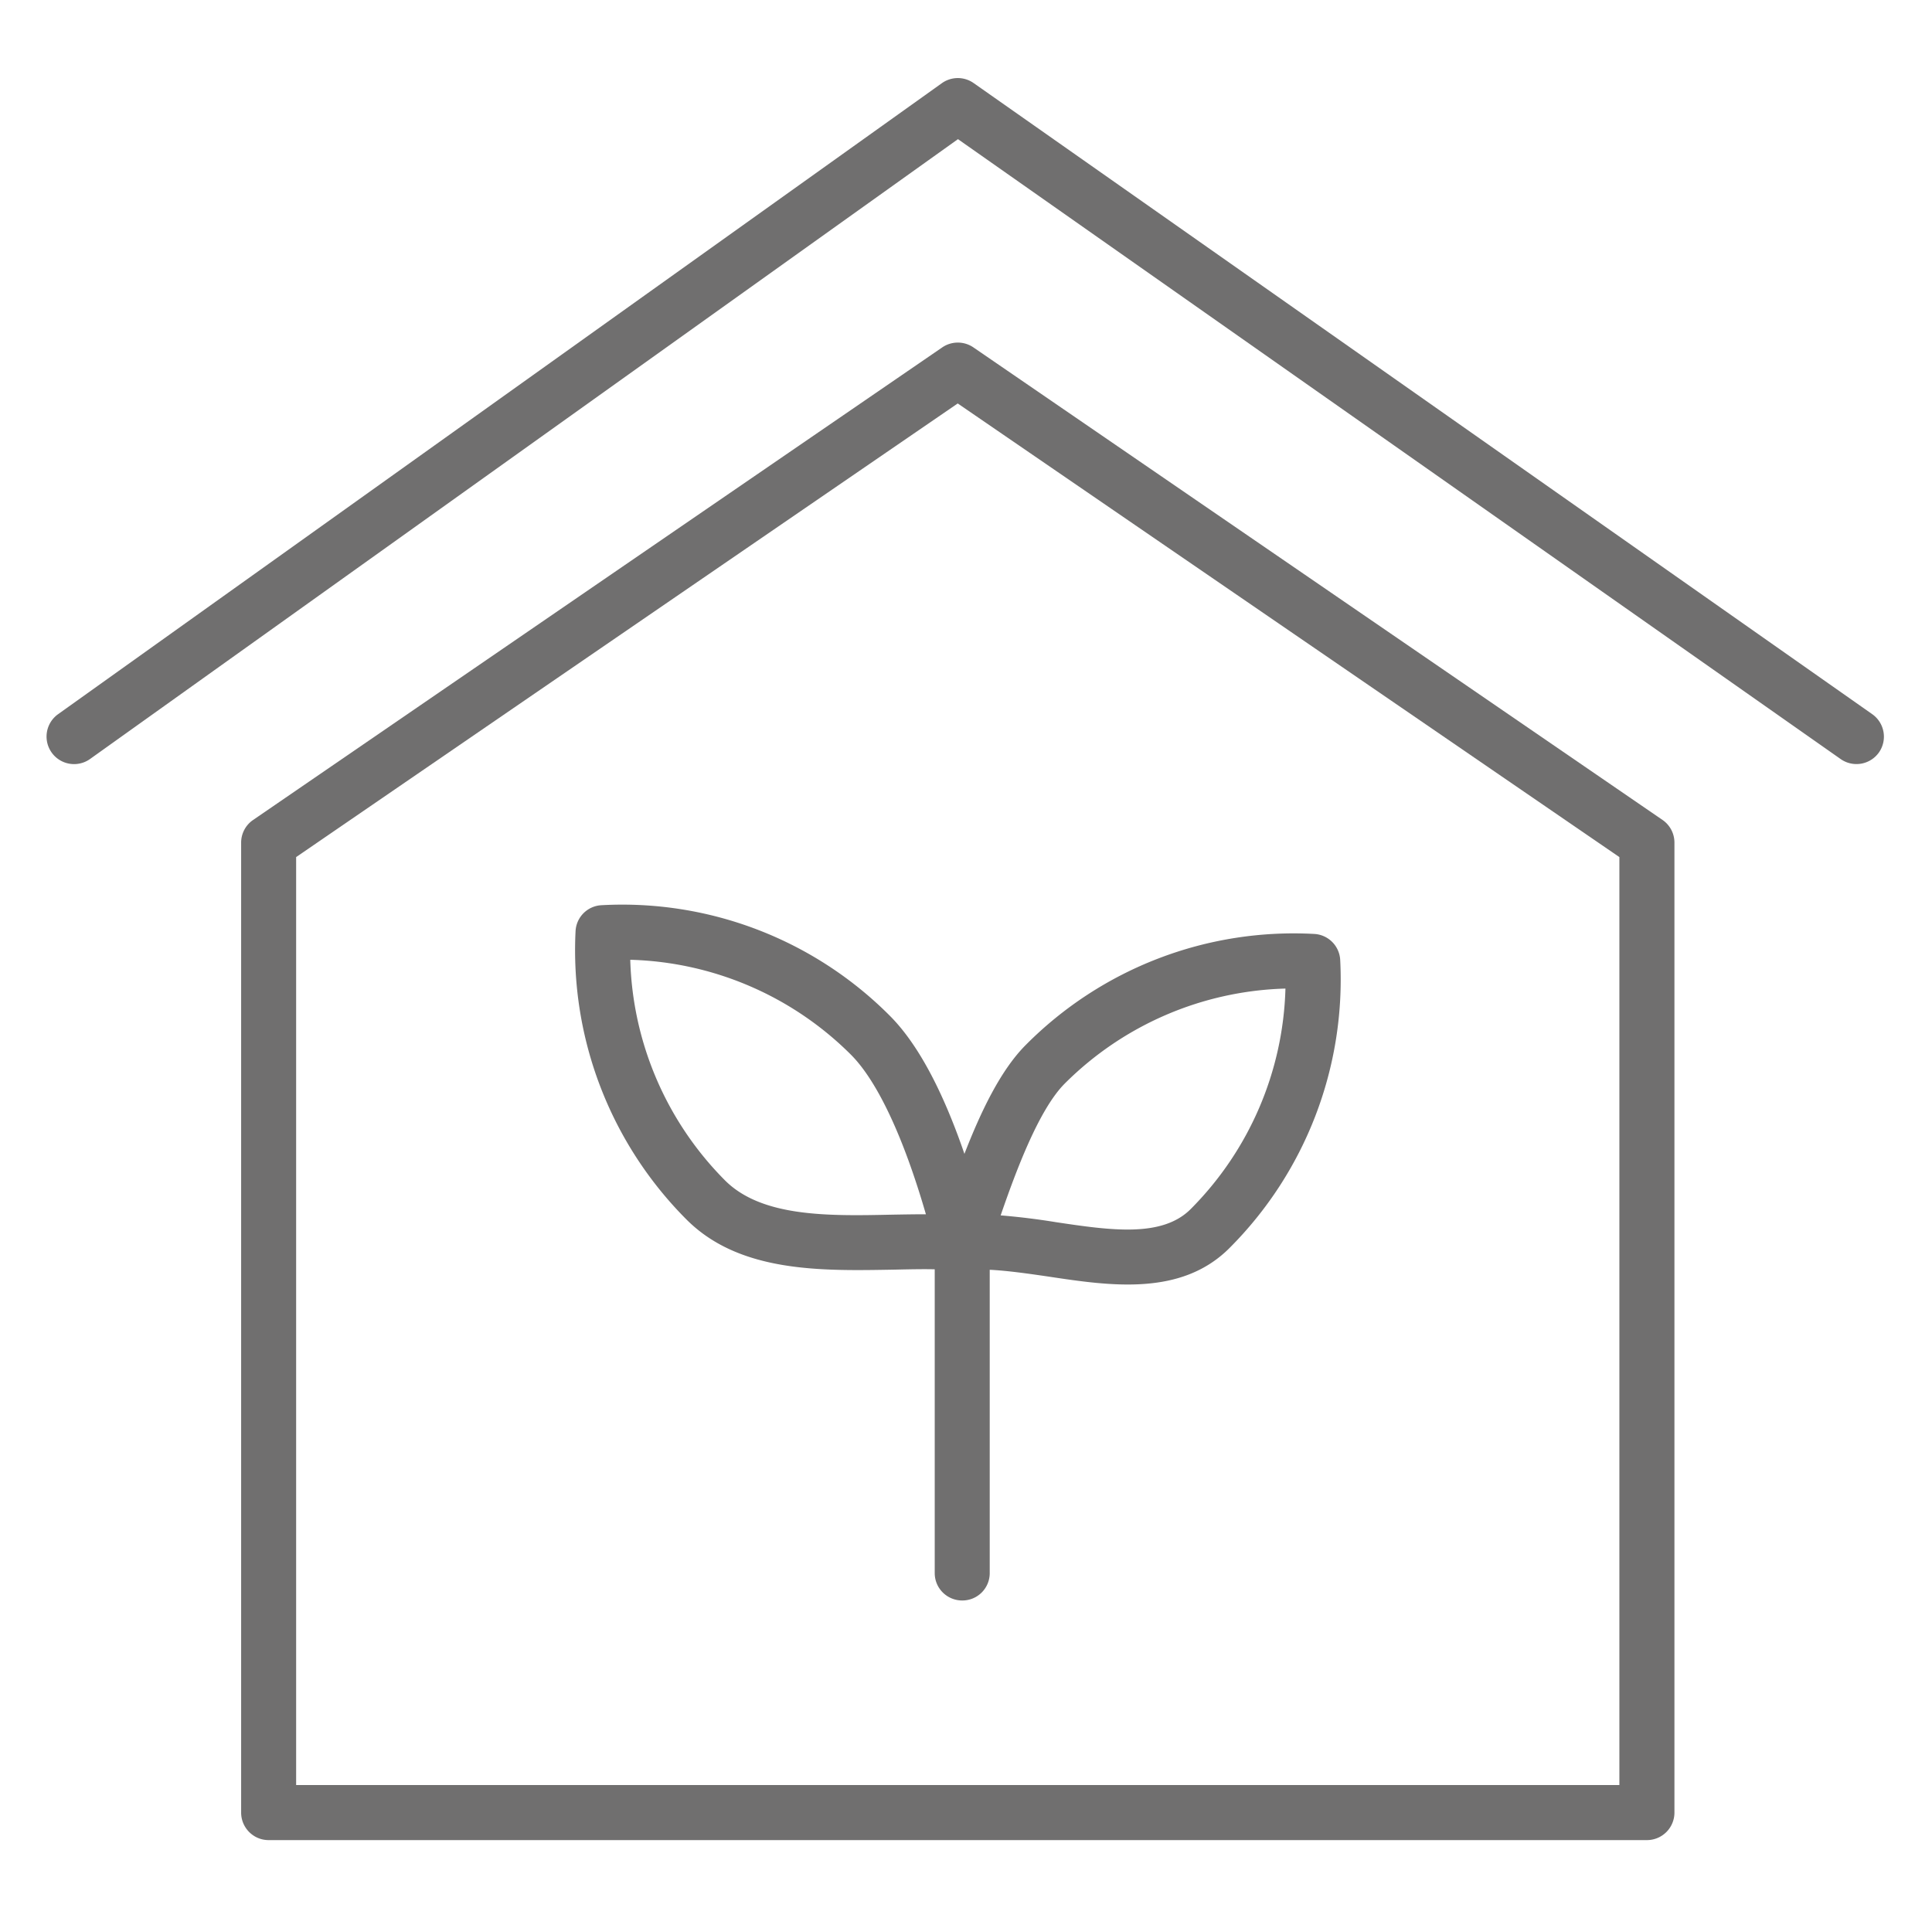
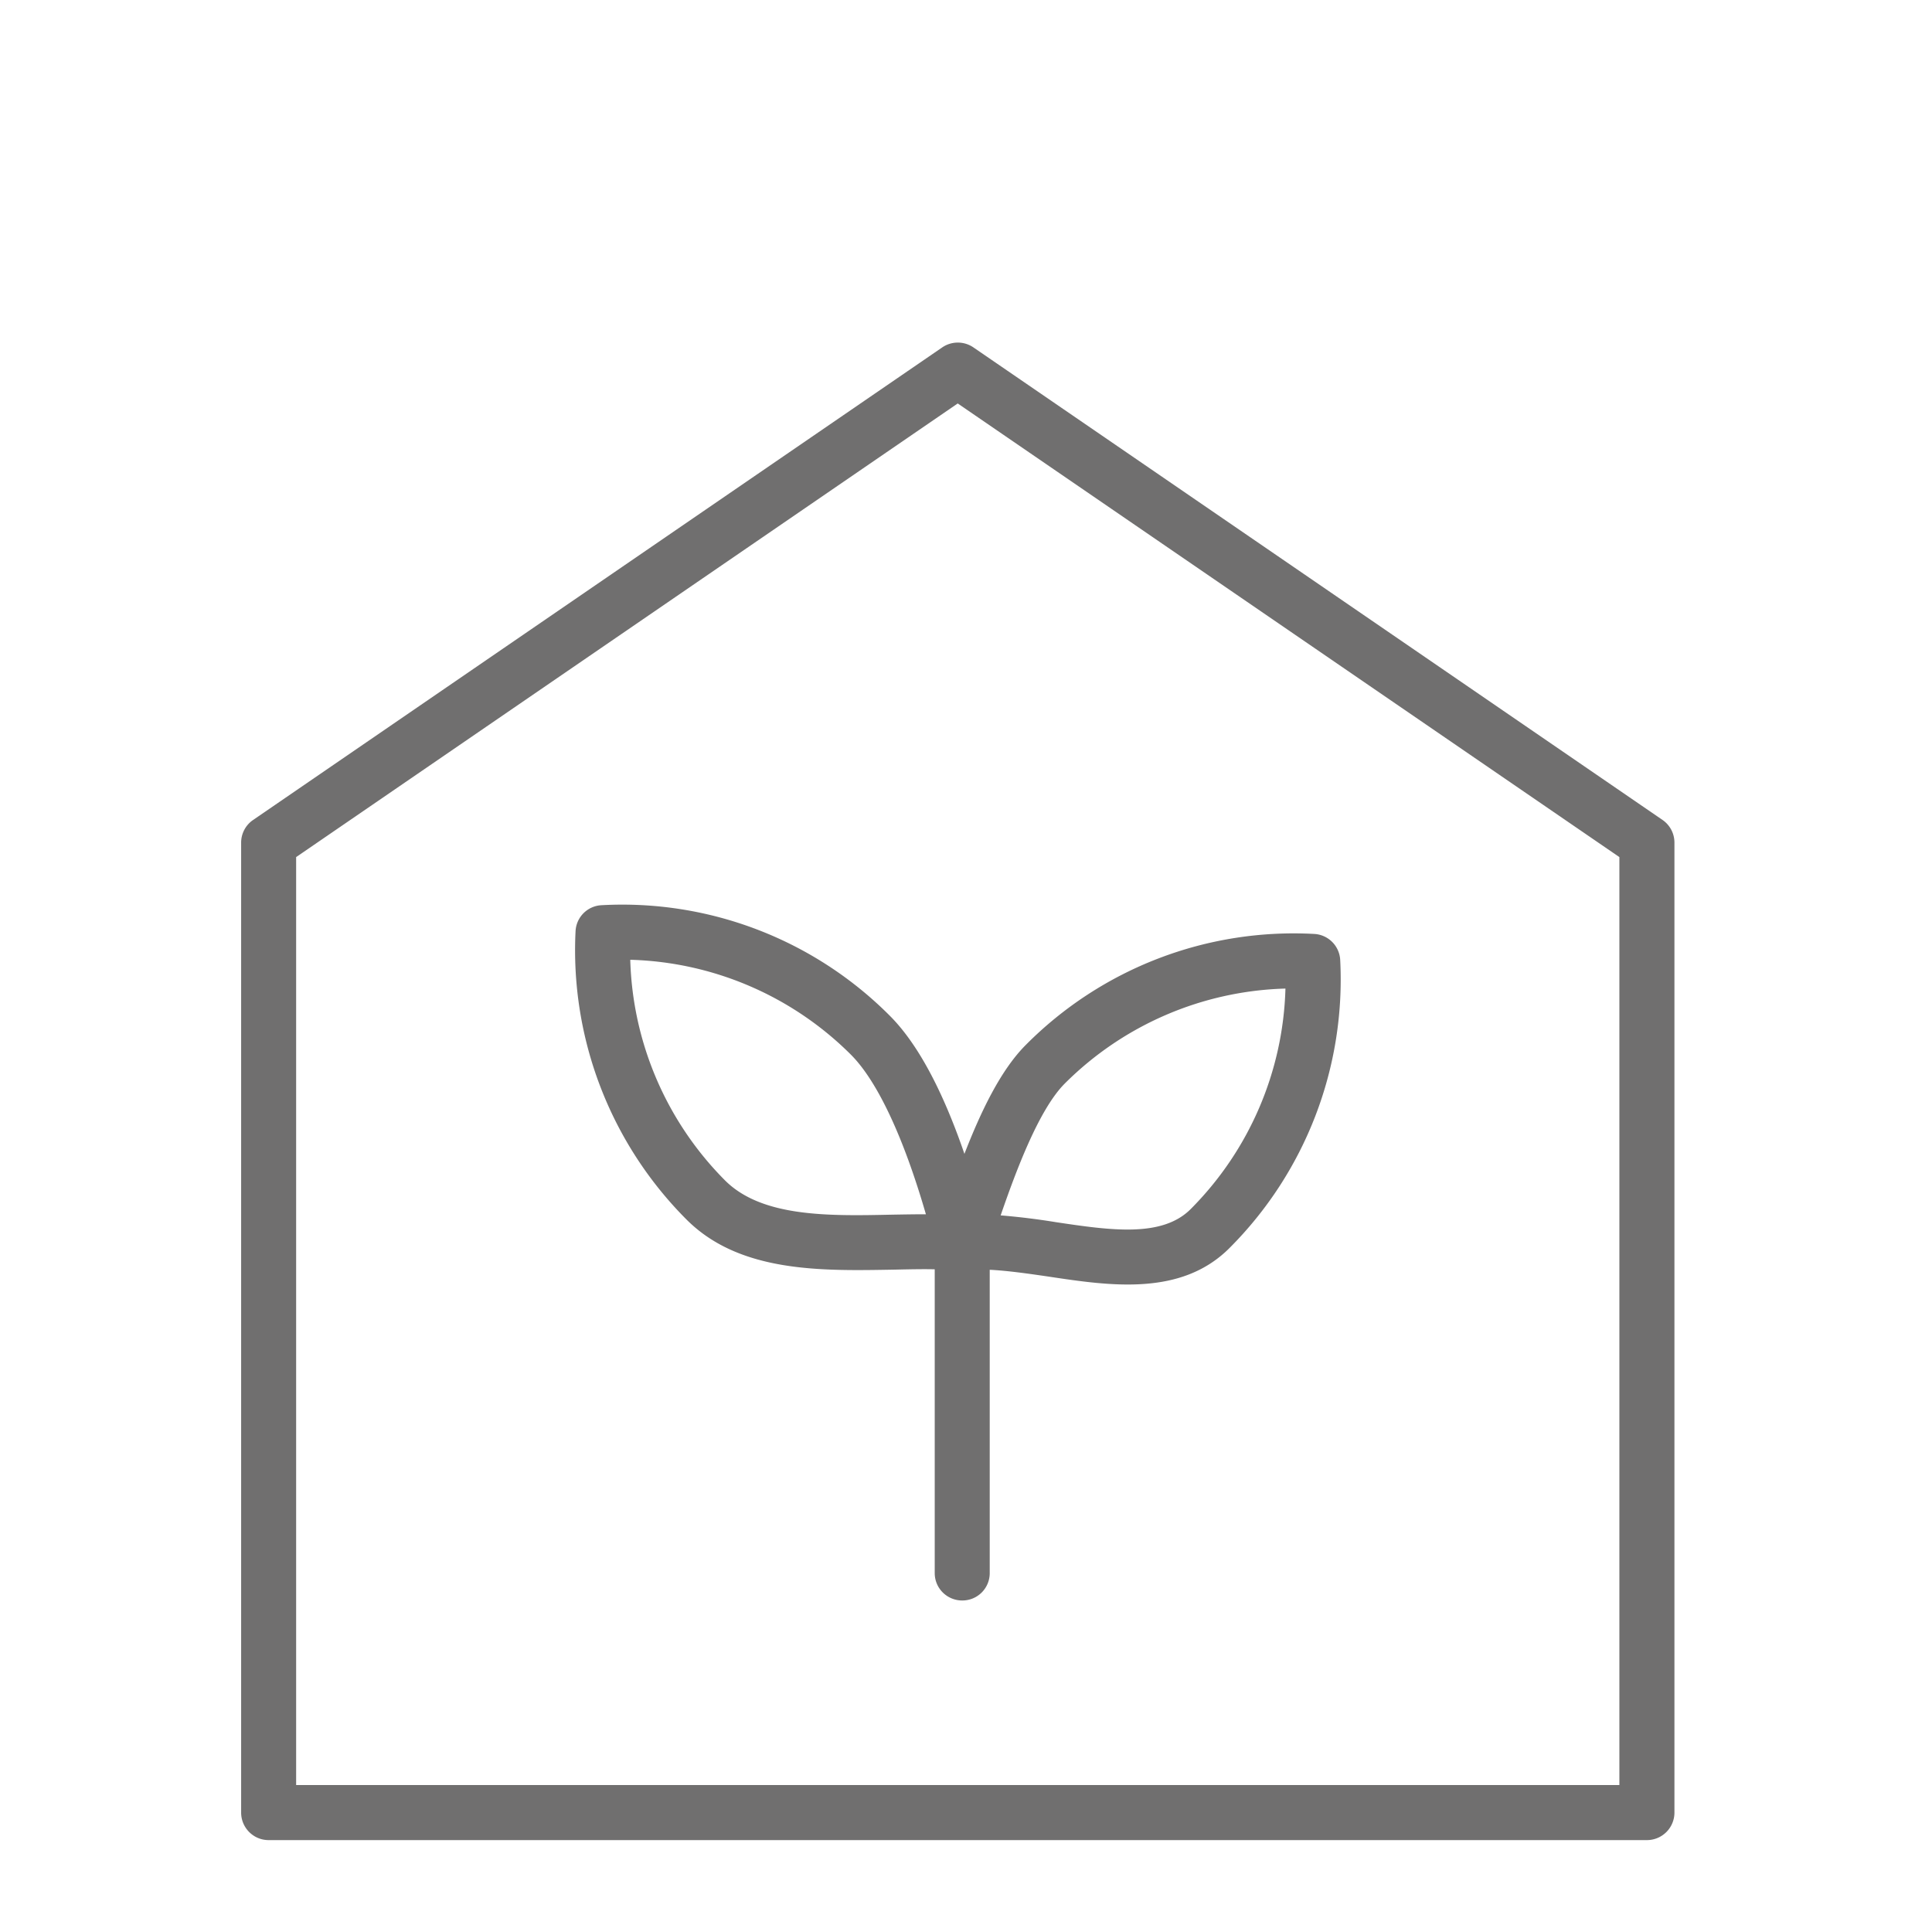
<svg xmlns="http://www.w3.org/2000/svg" viewBox="0 0 32 31.65">
  <g fill="#706F6F">
    <path d="M9.965 14.994a.453.453 0 00-.432.431 6.314 6.314 0 001.833 4.771c.881.887 2.238.856 3.433.835.233-.005.463-.011.683-.006v5.032c0 .253.205.454.456.454a.453.453 0 00.455-.454v-5.024c.297.015.626.062.969.112 1.032.156 2.203.329 3.003-.473a6.291 6.291 0 001.833-4.771.455.455 0 00-.432-.431 6.251 6.251 0 00-4.77 1.833c-.424.421-.754 1.119-1.022 1.81-.365-1.064-.78-1.832-1.237-2.289a6.252 6.252 0 00-4.772-1.83zm7.673 2.952a5.379 5.379 0 013.653-1.571 5.382 5.382 0 01-1.571 3.654c-.476.475-1.327.35-2.227.216a11.522 11.522 0 00-.919-.113c.255-.739.634-1.757 1.064-2.186zm-2.859 2.174c-1.059.023-2.16.043-2.771-.568a5.393 5.393 0 01-1.569-3.654 5.38 5.38 0 013.653 1.57c.438.437.873 1.365 1.244 2.646-.184-.001-.367.003-.557.006z" />
    <path d="M16.122 5.754a.457.457 0 00-.515 0L4.191 13.583a.454.454 0 00-.197.376v16.065c0 .251.203.456.455.456h22.83a.456.456 0 00.455-.456V13.958a.456.456 0 00-.197-.376L16.122 5.754zm10.701 23.814H4.905V14.197l10.958-7.514 10.959 7.514v15.371z" />
-     <path d="M31.009 11.829L16.125 1.375a.455.455 0 00-.525.003L.962 11.83a.455.455 0 10.53.742L15.867 2.305l14.621 10.269a.456.456 0 00.633-.11.456.456 0 00-.112-.635z" />
  </g>
</svg>